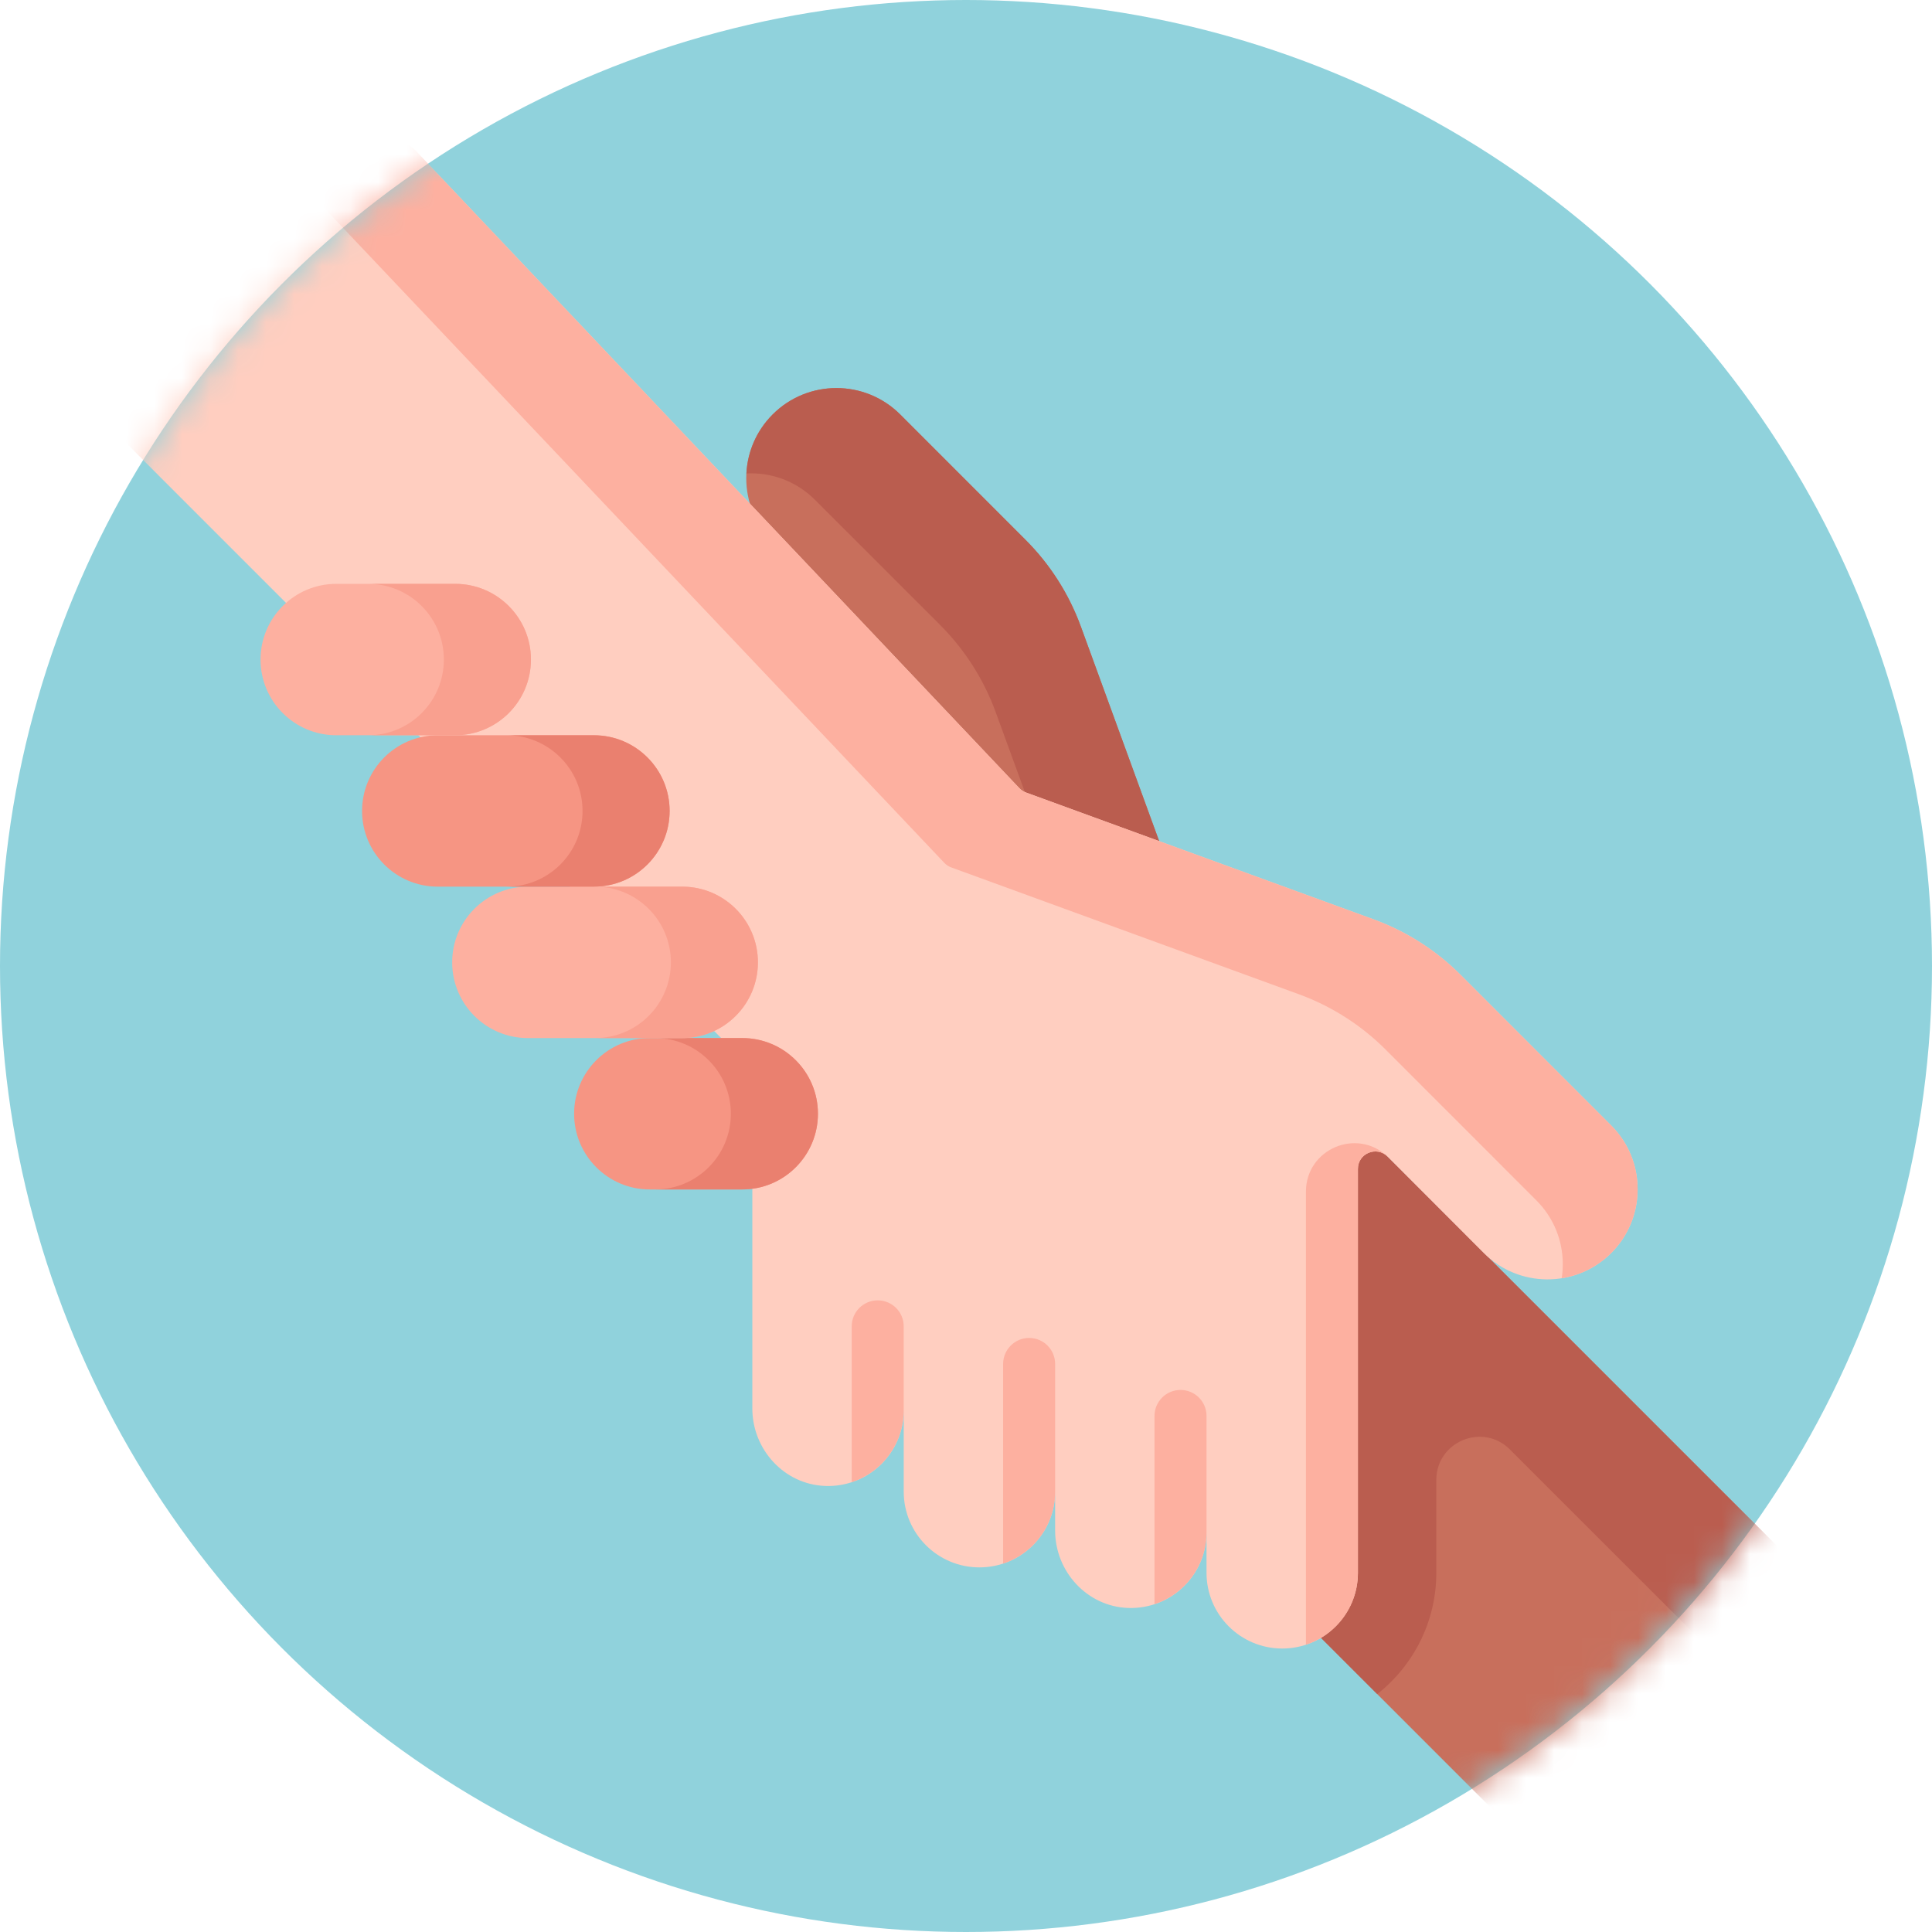
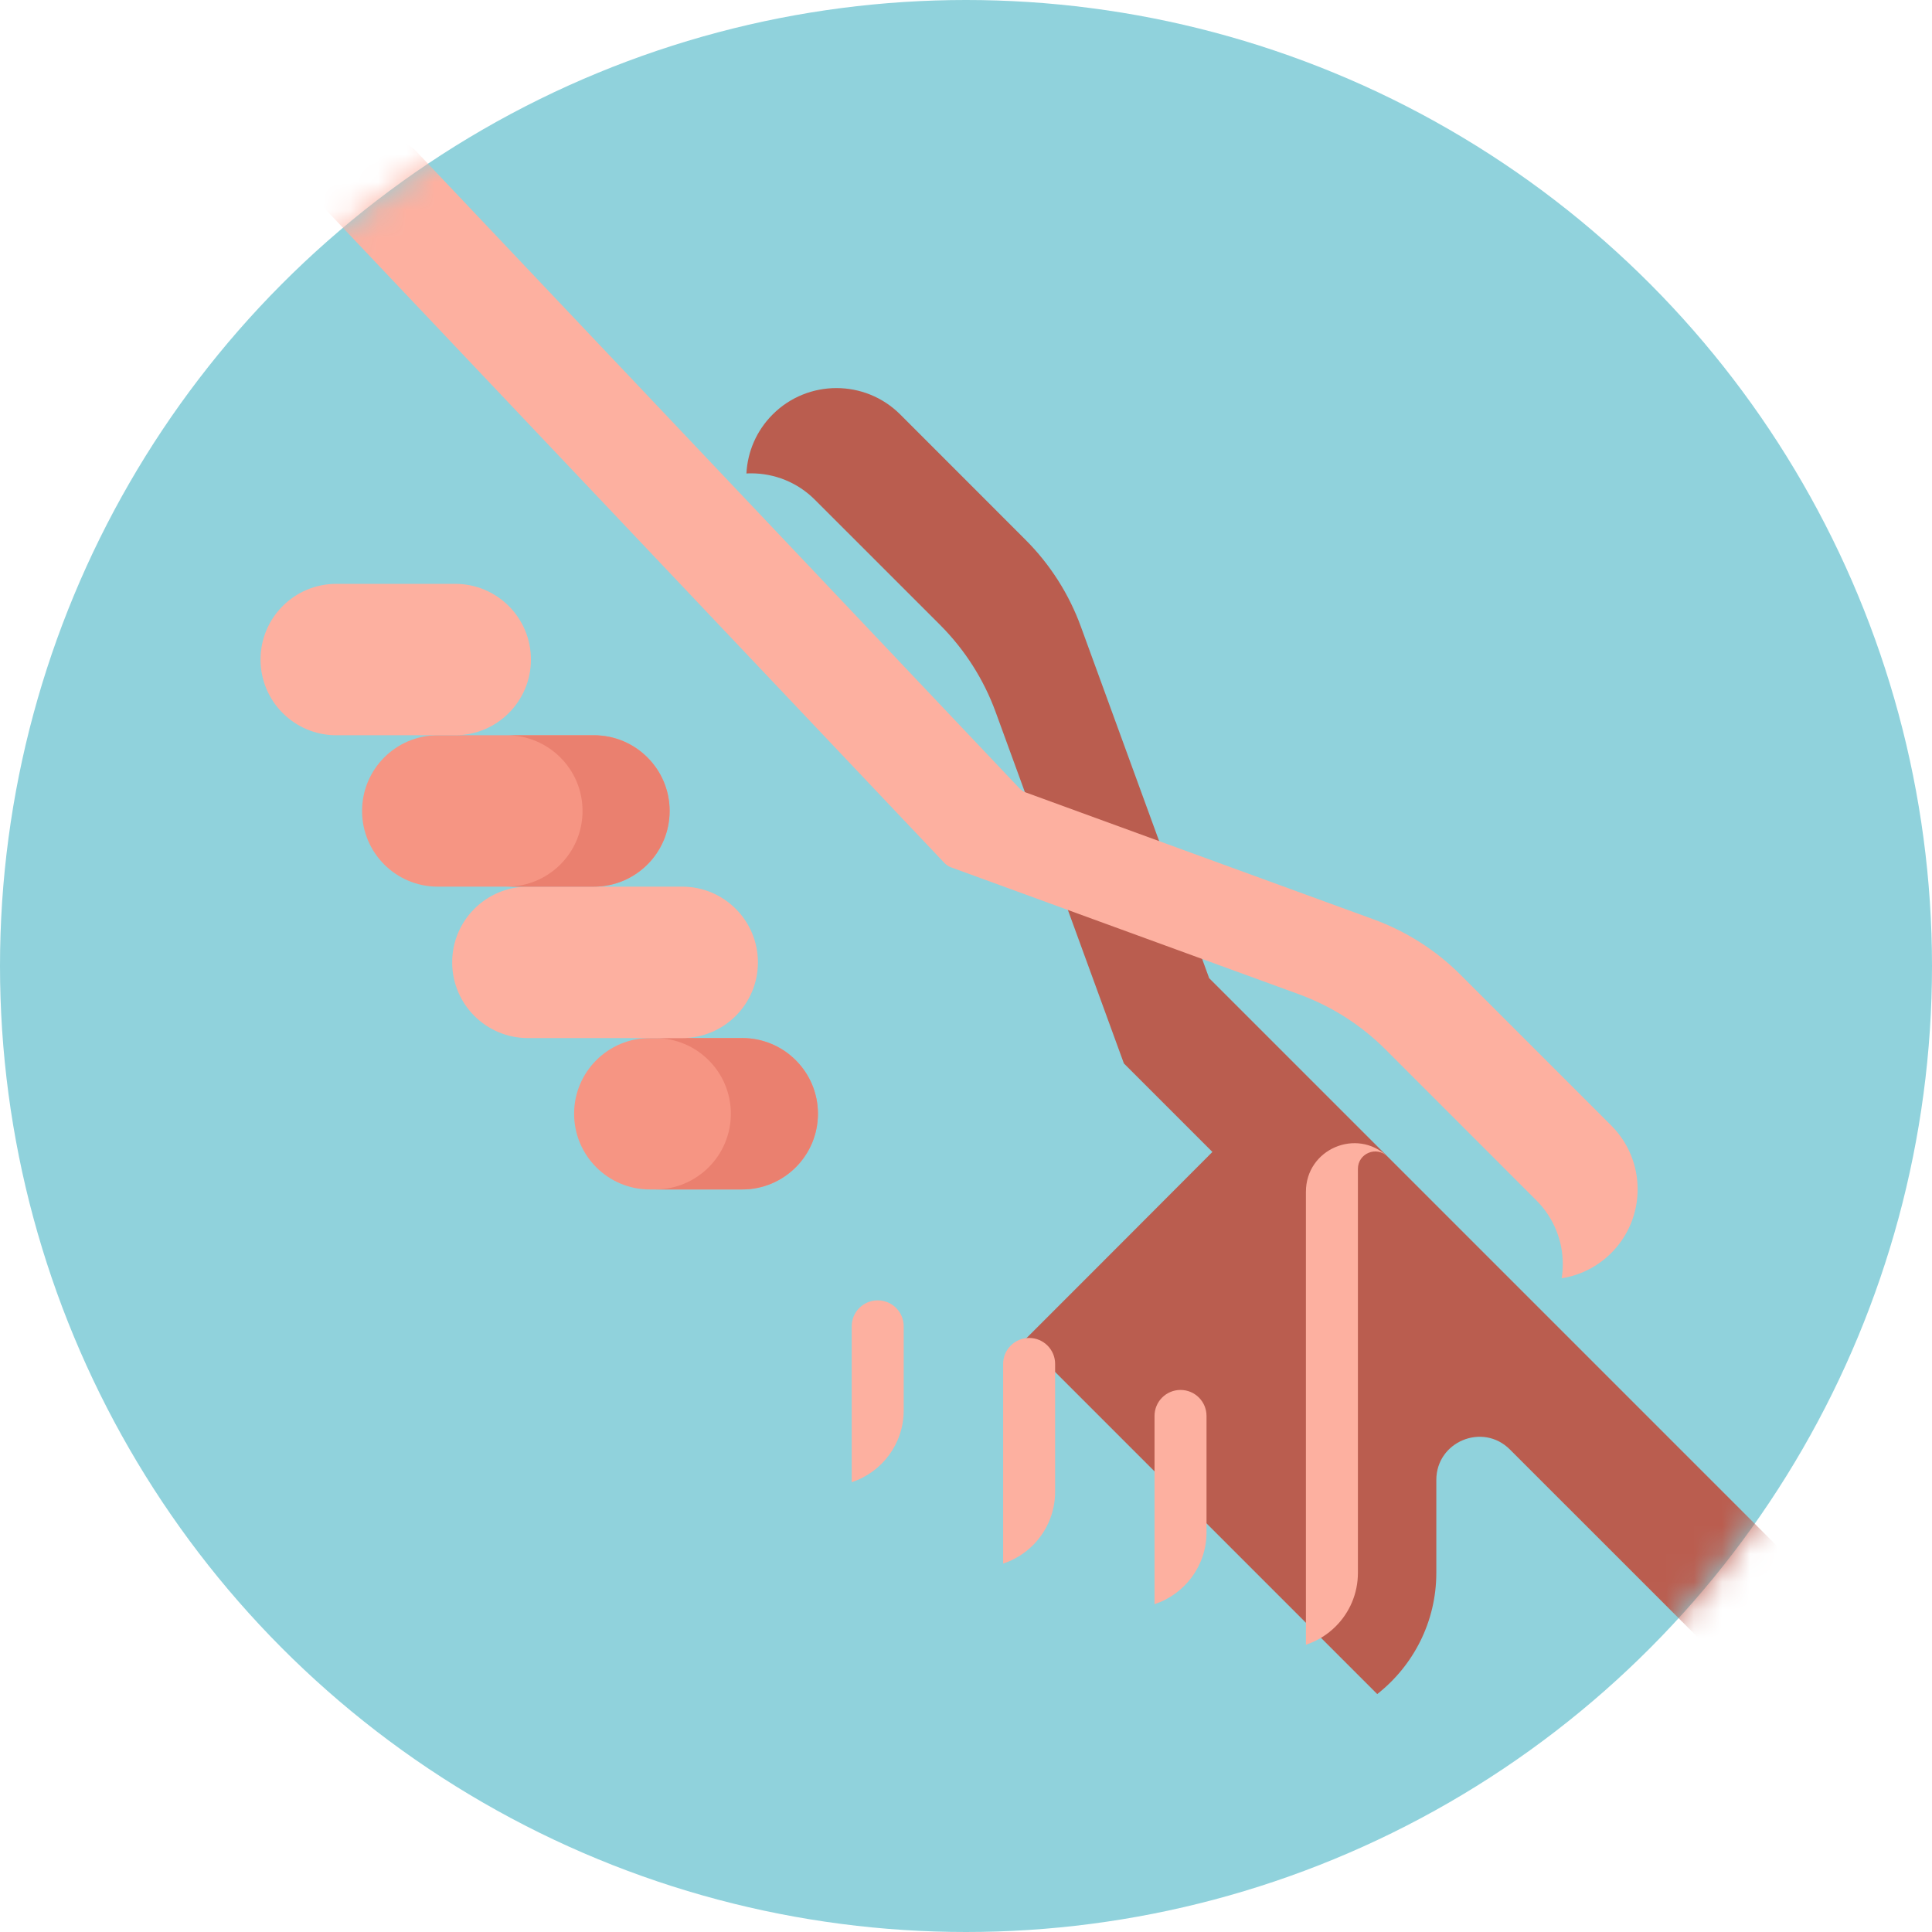
<svg xmlns="http://www.w3.org/2000/svg" xmlns:xlink="http://www.w3.org/1999/xlink" width="69px" height="69px" viewBox="0 0 69 69">
  <title>003-helping-hand</title>
  <desc>Created with Sketch.</desc>
  <defs>
    <circle id="path-1" cx="34.5" cy="34.5" r="34.5" />
  </defs>
  <g id="Page-1" stroke="none" stroke-width="1" fill="none" fill-rule="evenodd">
    <g id="003-helping-hand">
      <mask id="mask-2" fill="white">
        <use xlink:href="#path-1" />
      </mask>
      <use id="Mask" fill="#90D2DC" fill-rule="nonzero" xlink:href="#path-1" />
      <g mask="url(#mask-2)">
        <g transform="translate(4, 5)">
          <g id="Group" stroke-width="1" fill="none" fill-rule="evenodd">
-             <path d="M34.604,17.381 L39.184,29.933 L59.563,50.313 C60.045,50.794 60.048,51.575 59.569,52.059 C56.905,54.752 54.218,57.423 51.546,60.107 C51.063,60.593 50.278,60.594 49.794,60.11 L29.252,39.569 L26.606,39.569 L26.606,17.355 L23.599,14.36 C22.338,13.103 22.336,11.061 23.595,9.802 C24.853,8.544 26.892,8.544 28.149,9.802 L32.624,14.277 C33.502,15.155 34.178,16.215 34.604,17.381 Z" id="Shape" fill="#C86F5C" fill-rule="nonzero" />
            <path d="M59.558,50.308 L39.184,29.934 L34.603,17.381 C34.178,16.214 33.503,15.155 32.624,14.277 L28.15,9.801 C27.52,9.173 26.697,8.86 25.873,8.86 C25.049,8.86 24.224,9.173 23.596,9.801 C23.009,10.388 22.697,11.144 22.658,11.911 C22.714,11.906 22.77,11.905 22.826,11.905 C23.65,11.905 24.475,12.219 25.103,12.848 L29.579,17.323 C30.456,18.202 31.132,19.261 31.558,20.427 L36.139,32.98 L39.3,36.141 C37.058,38.39 34.814,40.637 32.567,42.883 L45.187,55.503 C46.471,54.493 47.297,52.927 47.297,51.172 L47.297,47.857 C47.297,46.484 48.956,45.797 49.926,46.768 L57.388,54.229 L59.558,52.059 C60.042,51.576 60.042,50.792 59.558,50.308 Z" id="Shape" fill="#BA5D4F" fill-rule="nonzero" />
-             <path d="M53.544,35.197 L48.161,29.813 C47.282,28.935 46.223,28.259 45.056,27.834 L32.641,23.304 C32.551,23.271 32.47,23.218 32.404,23.148 L10.85,0.387 C10.371,-0.119 9.567,-0.129 9.074,0.364 C6.109,3.33 3.404,6.034 0.437,9.001 C-0.047,9.485 -0.048,10.269 0.436,10.752 C4.426,14.742 20.786,31.103 22.688,33.005 C22.804,33.121 22.869,33.277 22.869,33.441 L22.869,45.303 C22.869,46.769 24.009,48.018 25.474,48.07 C27.012,48.125 28.276,46.894 28.276,45.368 L28.276,48.274 C28.276,49.767 29.486,50.978 30.979,50.978 C32.473,50.978 33.683,49.767 33.683,48.274 L33.683,49.66 C33.683,51.126 34.823,52.375 36.288,52.427 C37.826,52.482 39.09,51.251 39.09,49.725 L39.09,51.172 C39.09,52.665 40.301,53.876 41.794,53.876 C43.287,53.876 44.497,52.665 44.497,51.172 L44.497,36.743 C44.497,36.192 45.165,35.916 45.554,36.306 L48.989,39.747 C50.232,40.994 52.247,41.01 53.51,39.783 C54.799,38.531 54.815,36.467 53.544,35.197 Z" id="Shape" fill="#FFCEC0" fill-rule="nonzero" />
            <path d="M54.487,37.473 C54.487,38.313 54.161,39.152 53.511,39.783 C53.017,40.263 52.407,40.553 51.774,40.652 C51.801,40.485 51.814,40.316 51.814,40.146 C51.814,39.324 51.5,38.5 50.871,37.871 L45.488,32.486 C44.61,31.608 43.55,30.932 42.383,30.507 L29.967,25.977 C29.877,25.944 29.796,25.89 29.73,25.821 L7.302,2.136 L9.076,0.363 C9.569,-0.13 10.371,-0.119 10.85,0.387 L32.403,23.148 C32.469,23.218 32.55,23.271 32.641,23.304 L45.056,27.834 C46.223,28.26 47.283,28.935 48.161,29.813 L53.544,35.196 C54.173,35.825 54.487,36.649 54.487,37.473 Z" id="Shape" fill="#FDB0A0" fill-rule="nonzero" />
            <g transform="translate(16.417, 32.008)" fill-rule="nonzero" id="Shape">
              <path d="M0.087,2.769 C0.087,4.262 1.297,5.473 2.79,5.473 L6.091,5.473 C7.584,5.473 8.795,4.262 8.795,2.769 C8.795,1.276 7.584,0.065 6.091,0.065 L2.79,0.065 C1.297,0.065 0.087,1.276 0.087,2.769 Z" fill="#F69583" />
              <path d="M8.795,2.768 C8.795,4.262 7.585,5.472 6.091,5.472 L2.981,5.472 C4.475,5.472 5.685,4.262 5.685,2.768 C5.685,2.022 5.383,1.346 4.893,0.858 C4.405,0.368 3.727,0.066 2.981,0.066 L6.091,0.066 C6.837,0.066 7.515,0.368 8.003,0.858 C8.493,1.346 8.795,2.022 8.795,2.768 Z" fill="#EA806F" />
            </g>
            <g transform="translate(12.047, 26.575)" fill-rule="nonzero" id="Shape">
              <path d="M0.102,2.795 C0.102,4.288 1.312,5.499 2.805,5.499 L8.318,5.499 C9.811,5.499 11.022,4.288 11.022,2.795 C11.022,1.302 9.811,0.091 8.318,0.091 L2.805,0.091 C1.312,0.091 0.102,1.302 0.102,2.795 Z" fill="#FDB0A0" />
-               <path d="M11.021,2.795 C11.021,4.288 9.812,5.499 8.319,5.499 L5.209,5.499 C6.702,5.499 7.913,4.288 7.913,2.795 C7.913,2.049 7.61,1.371 7.12,0.883 C6.631,0.393 5.956,0.091 5.209,0.091 L8.318,0.091 C9.066,0.091 9.74,0.393 10.23,0.883 C10.719,1.371 11.021,2.049 11.021,2.795 Z" fill="#F9A08F" />
            </g>
            <g transform="translate(8.858, 21.142)" fill-rule="nonzero" id="Shape">
              <path d="M0.073,2.821 C0.073,4.314 1.283,5.524 2.776,5.524 L8.353,5.524 C9.846,5.524 11.057,4.314 11.057,2.821 C11.057,1.328 9.846,0.117 8.353,0.117 L2.776,0.117 C1.283,0.117 0.073,1.328 0.073,2.821 Z" fill="#F69583" />
              <path d="M11.057,2.82 C11.057,4.313 9.846,5.524 8.353,5.524 L5.243,5.524 C6.737,5.524 7.947,4.314 7.947,2.82 C7.947,2.074 7.645,1.398 7.155,0.91 C6.665,0.42 5.99,0.118 5.243,0.118 L8.353,0.118 C9.1,0.118 9.775,0.42 10.265,0.91 C10.755,1.398 11.057,2.074 11.057,2.82 Z" fill="#EA806F" />
            </g>
            <g transform="translate(5.197, 15.827)" fill-rule="nonzero" id="Shape">
              <path d="M0.108,2.728 C0.108,4.222 1.319,5.432 2.812,5.432 L7.061,5.432 C8.554,5.432 9.765,4.222 9.765,2.728 C9.765,1.235 8.554,0.025 7.061,0.025 L2.812,0.025 C1.319,0.025 0.108,1.235 0.108,2.728 Z" fill="#FDB0A0" />
-               <path d="M9.765,2.729 C9.765,4.222 8.555,5.432 7.061,5.432 L3.951,5.432 C5.445,5.432 6.655,4.222 6.655,2.729 C6.655,1.981 6.353,1.307 5.863,0.817 C5.375,0.327 4.697,0.025 3.951,0.025 L7.061,0.025 C7.807,0.025 8.485,0.327 8.973,0.817 C9.463,1.307 9.765,1.981 9.765,2.729 Z" fill="#F9A08F" />
            </g>
          </g>
          <path d="M28.275,42.369 L28.275,45.369 C28.275,46.566 27.497,47.581 26.418,47.935 L26.418,42.369 C26.418,41.857 26.834,41.441 27.347,41.441 C27.861,41.441 28.275,41.857 28.275,42.369 Z" id="Shape" fill="#FDB0A0" fill-rule="nonzero" />
          <path d="M33.683,43.712 L33.683,48.274 C33.683,49.021 33.381,49.697 32.892,50.186 C32.596,50.481 32.232,50.709 31.826,50.842 L31.826,43.712 C31.826,43.2 32.242,42.784 32.754,42.784 C33.268,42.784 33.683,43.2 33.683,43.712 Z" id="Shape" fill="#FDB0A0" fill-rule="nonzero" />
          <path d="M45.554,36.306 C45.164,35.916 44.497,36.192 44.497,36.743 L44.497,51.172 C44.497,51.919 44.195,52.594 43.706,53.083 C43.41,53.379 43.046,53.606 42.64,53.74 L42.64,37.564 C42.64,36.035 44.459,35.264 45.554,36.306 Z" id="Shape" fill="#FDB0A0" fill-rule="nonzero" />
          <path d="M39.09,45.569 L39.09,49.725 C39.09,50.923 38.311,51.938 37.233,52.292 L37.233,45.569 C37.233,45.056 37.649,44.641 38.161,44.641 C38.675,44.641 39.09,45.056 39.09,45.569 Z" id="Shape" fill="#FDB0A0" fill-rule="nonzero" />
        </g>
      </g>
    </g>
  </g>
</svg>